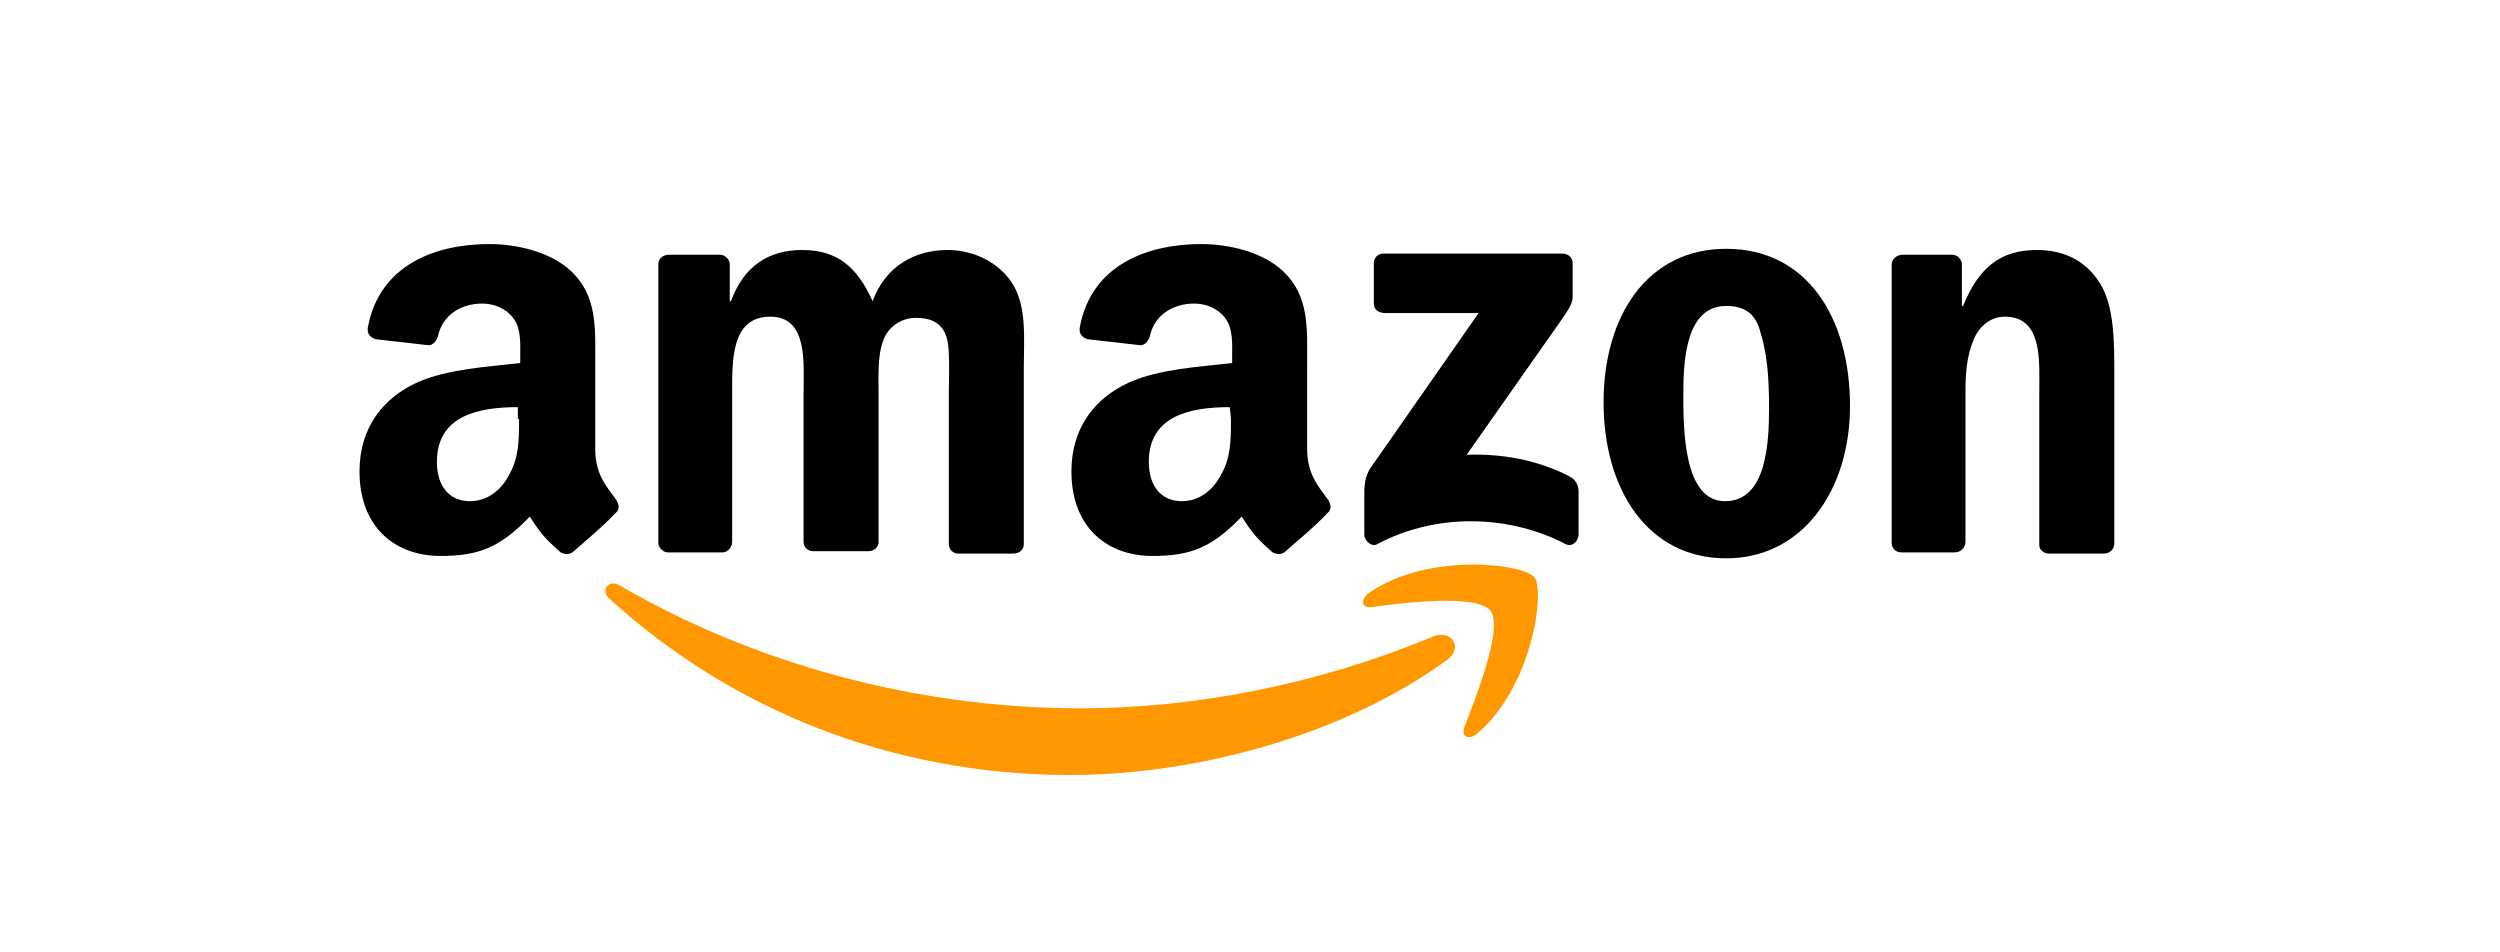
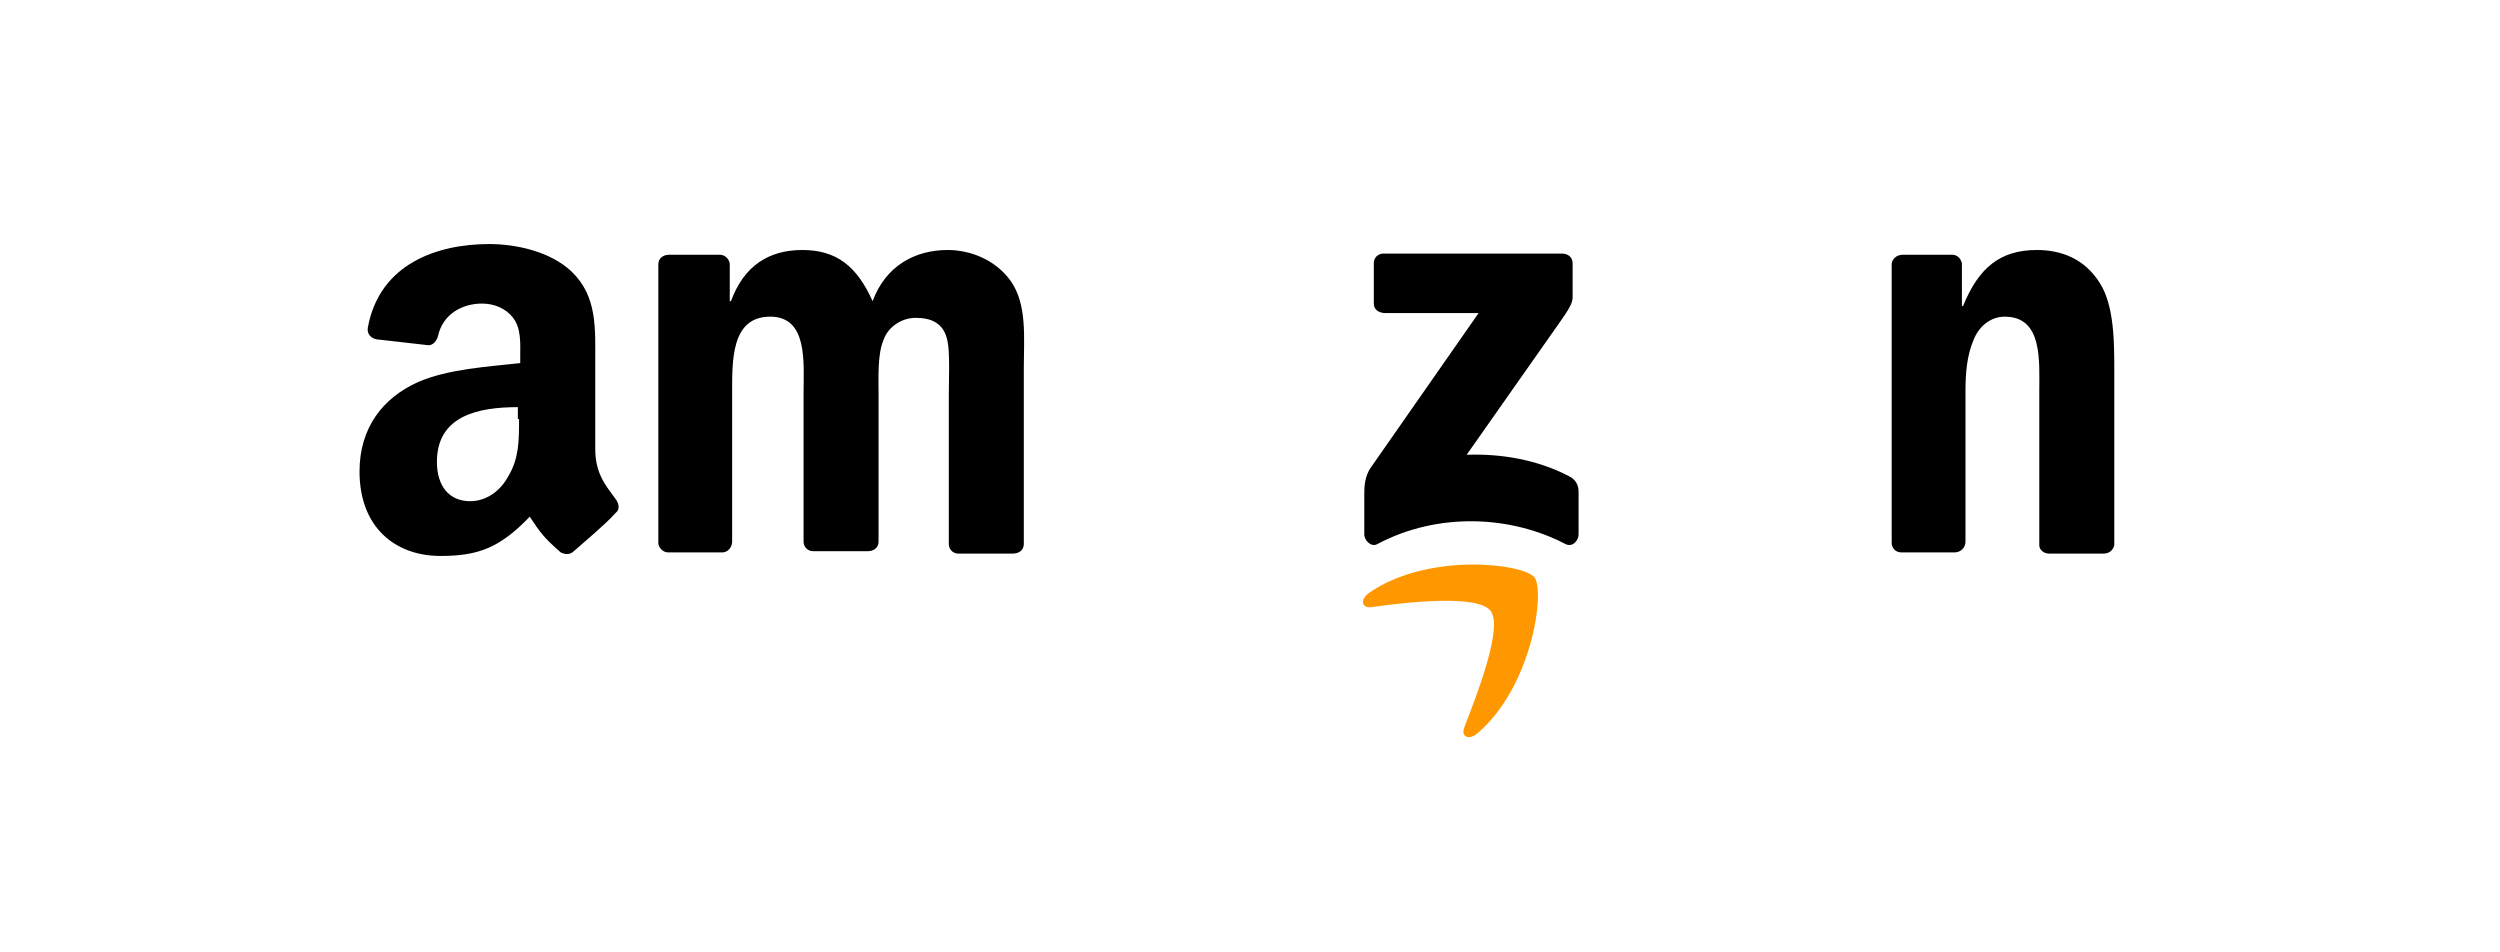
<svg xmlns="http://www.w3.org/2000/svg" version="1.1" x="0px" y="0px" viewBox="0 0 210 80" style="enable-background:new 0 0 210 80;" xml:space="preserve">
  <style type="text/css">
	.st0{fill:#FFFFFF;}
	.st1{fill:#E94335;}
	.st2{fill:#FABB05;}
	.st3{fill:#4284F3;}
	.st4{fill:#34A753;}
	.st5{fill:url(#);}
	.st6{fill-rule:evenodd;clip-rule:evenodd;fill:#D81918;}
	.st7{fill-rule:evenodd;clip-rule:evenodd;fill:#FFFFFF;}
	.st8{fill-rule:evenodd;clip-rule:evenodd;fill:#FBBA00;}
	.st9{fill-rule:evenodd;clip-rule:evenodd;fill:#E3051B;}
	.st10{fill-rule:evenodd;clip-rule:evenodd;fill:#1D1D1B;}
	.st11{fill:url(#SVGID_1_);}
	.st12{opacity:0.52;}
	.st13{fill:url(#SVGID_00000064328572391110490130000011089696680094129306_);}
	.st14{fill:url(#SVGID_00000078751466095326545740000009497793111497364106_);}
	.st15{fill:url(#SVGID_00000178908158440640713000000006514259496883026069_);}
	.st16{fill:url(#SVGID_00000031905522865734476850000008075186382689517468_);}
	.st17{fill:url(#SVGID_00000026121461074633566620000002002495425840524930_);}
	.st18{fill:url(#SVGID_00000001640408686635078460000016552014811939728565_);}
	.st19{fill:url(#SVGID_00000122695268090200013890000001023169182568695936_);}
	.st20{opacity:0.47;}
	.st21{fill:url(#SVGID_00000137109026941907838710000011724871502617546428_);}
	.st22{fill:url(#SVGID_00000035503656491712794000000001198114173784745914_);}
	.st23{fill:url(#SVGID_00000100355235103347268730000010460186703095747774_);}
	.st24{fill:url(#SVGID_00000127011413002051838880000012627864764662184604_);}
	.st25{fill:url(#SVGID_00000002351633006620680280000003915967872951450013_);}
	.st26{fill:url(#SVGID_00000181069949331459093550000015430035154766525069_);}
	.st27{fill:url(#SVGID_00000131353809309611168270000009503350785243571848_);}
	.st28{opacity:0.45;}
	.st29{fill:url(#SVGID_00000017498697919466204840000001971322821544334224_);}
	.st30{fill:url(#SVGID_00000070812180339178741130000002397552707853492387_);}
	.st31{fill:url(#SVGID_00000056399511529238170450000015548455364682568368_);}
	.st32{fill:url(#SVGID_00000090262470397684974130000000498195152265021316_);}
	.st33{fill:url(#SVGID_00000066482409086233736930000014182934029964476049_);}
	.st34{fill:url(#SVGID_00000028296709864791868360000009399429725968379304_);}
	.st35{fill:url(#SVGID_00000027566810671621974580000014734428917149506965_);}
	.st36{filter:url(#Adobe_OpacityMaskFilter);}
	.st37{mask:url(#SVGID_00000029754771320057133860000016131785815689641151_);}
	.st38{fill:url(#SVGID_00000036231367779734723880000010157209739822040481_);}
	.st39{fill:url(#SVGID_00000168827517094384625790000000605467589059175562_);}
	.st40{fill:url(#SVGID_00000005239164433600433080000017702062162101534082_);}
	.st41{fill:url(#SVGID_00000113347690720725001340000007460119152502717113_);}
	.st42{fill:url(#SVGID_00000050635522730843228670000012810223450213063041_);}
	.st43{fill:url(#SVGID_00000079450616141995077640000015604983821681552006_);}
	.st44{fill:url(#SVGID_00000041295966102011017850000016847527732360479880_);}
	.st45{opacity:0.74;}
	.st46{filter:url(#Adobe_OpacityMaskFilter_00000000920614565889288890000000059836446408614018_);}
	.st47{mask:url(#SVGID_00000145056751118735035300000008496406407736202674_);}
	.st48{fill:url(#SVGID_00000026881834783220547400000015465479233579793855_);}
	.st49{fill:url(#SVGID_00000001631544181486049520000003389728043783473836_);}
	.st50{fill:url(#SVGID_00000062883393776467714560000015754755240752691633_);}
	.st51{fill:url(#SVGID_00000176750574616458420530000000710749835982897845_);}
	.st52{fill:url(#SVGID_00000054945827020635225980000017734467692188581253_);}
	.st53{fill:url(#SVGID_00000016766391419307547880000010844039659344814215_);}
	.st54{fill:url(#SVGID_00000042009609579360473700000001309993098345755828_);}
	.st55{fill:#3CB9C8;}
	.st56{fill:#051417;}
	.st57{fill:#FCFCFC;}
	.st58{fill:#E43238;}
	.st59{fill:#0064D1;}
	.st60{fill:#F4AE02;}
	.st61{fill:#85B717;}
	.st62{fill:#0062D3;}
	.st63{fill:#86B801;}
	.st64{fill-rule:evenodd;clip-rule:evenodd;fill:#EA2727;}
	.st65{fill:#796F66;}
	.st66{fill-rule:evenodd;clip-rule:evenodd;fill:#FF9800;}
	.st67{fill-rule:evenodd;clip-rule:evenodd;}
	.st68{fill-rule:evenodd;clip-rule:evenodd;fill:#ED7203;}
	.st69{fill:#E20613;}
	.st70{fill:#981015;}
	.st71{fill:#EC1C24;}
	.st72{fill:#034EA1;}
	.st73{fill:#E50000;}
	.st74{fill:#FFB511;}
	.st75{fill:#009EE2;}
	.st76{fill:#FFBA00;}
	
		.st77{opacity:0.5;fill-rule:evenodd;clip-rule:evenodd;fill:url(#path1344_00000088854048717322149300000011395184008894798754_);enable-background:new    ;}
	
		.st78{fill-rule:evenodd;clip-rule:evenodd;fill:url(#path27150_00000081609012690115603890000002013588433301522314_);stroke:#8E5902;stroke-linejoin:round;}
	
		.st79{fill-rule:evenodd;clip-rule:evenodd;fill:url(#rect27148_00000158003243979215887960000013818608473362012804_);stroke:#8E5902;stroke-width:1;stroke-linecap:round;stroke-linejoin:round;}
	
		.st80{opacity:0.35;fill:none;stroke:url(#rect27152_00000047758937102703251280000014400974333276010900_);stroke-linecap:round;enable-background:new    ;}
	
		.st81{opacity:0.5;fill:none;stroke:url(#path5661_00000040539965624922834610000015947454738239790749_);enable-background:new    ;}
	
		.st82{fill-rule:evenodd;clip-rule:evenodd;fill:#AC7FA7;stroke:#5C3566;stroke-width:1;stroke-linecap:round;stroke-linejoin:round;}
	.st83{opacity:0.5;fill:none;stroke:#FFFFFF;stroke-width:1;stroke-linecap:round;enable-background:new    ;}
	.st84{fill-rule:evenodd;clip-rule:evenodd;fill:#89E134;stroke:#4E9906;stroke-linecap:round;stroke-linejoin:round;}
	.st85{fill-rule:evenodd;clip-rule:evenodd;fill:#FBE84F;stroke:#C39F00;stroke-linecap:round;stroke-linejoin:round;}
	.st86{opacity:0.5;fill:none;stroke:#FFFFFF;stroke-linecap:round;enable-background:new    ;}
	.st87{fill-rule:evenodd;clip-rule:evenodd;fill:#FBAE3E;stroke:#CD5C00;stroke-linecap:round;stroke-linejoin:round;}
	.st88{fill:#EE2929;stroke:#A30000;stroke-width:1;stroke-linecap:round;stroke-linejoin:round;}
	
		.st89{opacity:0.5;fill:none;stroke:url(#path2311_00000027575439146219965390000000598751240744866208_);stroke-width:1;stroke-linecap:round;stroke-linejoin:round;enable-background:new    ;}
	.st90{opacity:0.512;fill:url(#path2313_00000013151163698880778370000010247530555951075226_);enable-background:new    ;}
	.st91{opacity:0.512;fill:url(#path2323_00000005237939966026287750000014583607007041891727_);enable-background:new    ;}
	.st92{fill:#009540;}
	.st93{fill-rule:evenodd;clip-rule:evenodd;fill:#40AA5D;}
	.st94{fill-rule:evenodd;clip-rule:evenodd;fill:url(#rect8192_00000114046623542633318400000011092604225614674055_);}
	.st95{fill-rule:evenodd;clip-rule:evenodd;fill:url(#rect8199_00000085250871500396429340000017480042441443266218_);}
	.st96{fill-rule:evenodd;clip-rule:evenodd;fill:url(#rect8206_00000171717486634238934990000006163540019754929564_);}
	.st97{fill-rule:evenodd;clip-rule:evenodd;fill:url(#rect8213_00000043432503322496763330000007162234305465688481_);}
	.st98{fill-rule:evenodd;clip-rule:evenodd;fill:url(#rect8220_00000080192189885257607030000014804138770155670421_);}
	.st99{fill-rule:evenodd;clip-rule:evenodd;fill:url(#rect8227_00000069382760547407221330000018254750788419737217_);}
	.st100{fill-rule:evenodd;clip-rule:evenodd;fill:url(#rect8234_00000122689473023925487900000006380498957799225245_);}
	.st101{fill-rule:evenodd;clip-rule:evenodd;fill:url(#rect8241_00000021801527848070569690000012495883113580754333_);}
	.st102{fill-rule:evenodd;clip-rule:evenodd;fill:url(#rect8248_00000020399762268589753930000002182816800610384261_);}
	.st103{fill:#FFCB00;}
	.st104{fill:#FFCE00;}
	.st105{fill:#231F1F;}
	.st106{fill:#231E1F;}
	.st107{fill:#DD2939;}
	.st108{fill:#007BAC;}
	.st109{fill:#EC1D24;}
	.st110{fill:url(#path201_00000142891970550113141100000004867524761077584300_);}
	.st111{fill:url(#path225_00000110470503144799593850000004916492968550043303_);}
	.st112{fill:url(#path249_00000005225620826770923310000008548765046886717629_);}
	.st113{fill:url(#path273_00000182511267609790344500000002458523964022009497_);}
	.st114{fill:#FFD700;}
	.st115{fill:#333333;}
	.st116{fill-rule:evenodd;clip-rule:evenodd;fill:#E54414;}
	.st117{fill-rule:evenodd;clip-rule:evenodd;fill:#6F99CB;}
	.st118{fill-rule:evenodd;clip-rule:evenodd;fill:#0063AB;}
	.st119{fill-rule:evenodd;clip-rule:evenodd;fill:#FBC210;}
	.st120{clip-path:url(#SVGID_00000121981131622655035310000010119602403445470359_);}
	
		.st121{fill:url(#SVGID_00000181053288244072755340000009683171621960257199_);filter:url(#Adobe_OpacityMaskFilter_00000164478874475522247040000003060101151364172186_);}
	.st122{mask:url(#t_00000120522985861576245750000016831770730294781877_);}
	.st123{fill:url(#SVGID_00000011030398883287957600000016776486914133764002_);}
	
		.st124{fill:url(#SVGID_00000066483806321415364940000018104726356291092919_);filter:url(#Adobe_OpacityMaskFilter_00000059291311093850965050000012120943252192818078_);}
	.st125{mask:url(#v_00000177471283923234533210000015749259391727861426_);}
	.st126{fill:url(#SVGID_00000086676225578894929550000009717434878580096388_);}
	
		.st127{fill:url(#SVGID_00000064329349364128608480000003204760352619816593_);filter:url(#Adobe_OpacityMaskFilter_00000113339858755906694100000006055957274954804872_);}
	.st128{mask:url(#x_00000013193917352219831140000009993415815303307695_);}
	.st129{fill:url(#SVGID_00000036948718987680274920000011921369946548798897_);}
	
		.st130{fill:url(#SVGID_00000112599127290269497050000005939933877506078593_);filter:url(#Adobe_OpacityMaskFilter_00000063628197535519842610000005380635166538206866_);}
	.st131{mask:url(#z_00000105418870652544319140000014477977276568173206_);}
	.st132{fill:url(#SVGID_00000048465784982420046660000014835183133773089452_);}
	
		.st133{fill:url(#SVGID_00000155848376628375834860000015963923791972723646_);filter:url(#Adobe_OpacityMaskFilter_00000086660236179091163680000014656574810442302879_);}
	.st134{mask:url(#ab_00000086669764635939432060000010827241811619865992_);}
	.st135{fill:url(#SVGID_00000179613008339813634110000000326461353664109225_);}
	
		.st136{fill:url(#SVGID_00000071553140577018254080000017159596787903384230_);filter:url(#Adobe_OpacityMaskFilter_00000040562496573929896390000013141036817802110361_);}
	.st137{mask:url(#ad_00000022539684549620549590000013815287410952697531_);}
	.st138{fill:url(#SVGID_00000004508907850240120010000013935355268149183143_);}
	
		.st139{fill:url(#SVGID_00000029036708342306066520000004012528252455891333_);filter:url(#Adobe_OpacityMaskFilter_00000144335219633261900120000015112094159530364078_);}
	.st140{mask:url(#af_00000057137356459785283050000006494602991240061113_);}
	.st141{fill:url(#SVGID_00000057116199292012447280000000730379718860303528_);}
	
		.st142{fill:url(#SVGID_00000000212744255264551330000018065520208300575922_);filter:url(#Adobe_OpacityMaskFilter_00000049913237093472546420000014159133560127702694_);}
	.st143{mask:url(#ah_00000176735556807597240500000003561332561861074098_);}
	.st144{fill:url(#SVGID_00000003088709971160259740000006139779515354131330_);}
	
		.st145{fill:url(#SVGID_00000023987380936715077150000015824556208971101595_);filter:url(#Adobe_OpacityMaskFilter_00000003081381741589047130000015030227411683394485_);}
	.st146{mask:url(#aj_00000152977701711701652550000006951133249986498741_);}
	.st147{fill:url(#SVGID_00000160167535159947479930000017730395964503337146_);}
	
		.st148{fill:url(#SVGID_00000018951581682034896070000002023681643927191185_);filter:url(#Adobe_OpacityMaskFilter_00000036969969175246795360000015290921387660818567_);}
	.st149{mask:url(#al_00000062153127927742485300000006656273592748868500_);}
	.st150{fill:url(#SVGID_00000117663323444165967850000005512898402684769192_);}
	
		.st151{fill:url(#SVGID_00000044139600316435427100000015018896701421542534_);filter:url(#Adobe_OpacityMaskFilter_00000142178376061024177000000004762064513251307941_);}
	.st152{mask:url(#an_00000031204477300098151730000011279695611857857212_);}
	.st153{fill:url(#SVGID_00000140732341897781981730000001034368474803461002_);}
	
		.st154{fill:url(#SVGID_00000093896643660216179520000003612254845451017389_);filter:url(#Adobe_OpacityMaskFilter_00000026145690096646142400000018235757318652386216_);}
	.st155{mask:url(#ap_00000098194966444649220730000006585605053756100541_);}
	.st156{fill:url(#SVGID_00000167392305202384344520000003384363136040136837_);}
	
		.st157{fill:url(#SVGID_00000070839828512414437260000017317702842295576749_);filter:url(#Adobe_OpacityMaskFilter_00000080170563308614430940000014084453034683487379_);}
	.st158{mask:url(#ar_00000149377868035463976460000005576996813022121875_);}
	.st159{fill:url(#SVGID_00000137093297493155765920000014531720128518621577_);}
	
		.st160{fill:url(#SVGID_00000150797996052092535450000002971557365815685504_);filter:url(#Adobe_OpacityMaskFilter_00000098185174336817359660000015393539280957411499_);}
	.st161{mask:url(#at_00000005224300522480163620000008677687516004104116_);}
	.st162{fill:url(#SVGID_00000016771746387751850670000015547435605656279197_);}
	
		.st163{fill:url(#SVGID_00000121258805273385233780000014009473618137033137_);filter:url(#Adobe_OpacityMaskFilter_00000166639849180497515310000006586991023359226026_);}
	.st164{mask:url(#av_00000158745512678109424090000005030040814466175663_);}
	.st165{fill:url(#SVGID_00000036946749059781554420000016815442281714288031_);}
	
		.st166{fill:url(#SVGID_00000139990043272066498650000018243628174743275962_);filter:url(#Adobe_OpacityMaskFilter_00000152225836925981124920000013756494181870290318_);}
	.st167{mask:url(#ax_00000065058993222442761880000012415413549702541247_);}
	.st168{fill:url(#SVGID_00000031207816059761322580000014106389601342161327_);}
	
		.st169{fill:url(#SVGID_00000170965296237380318530000005176901059796827521_);filter:url(#Adobe_OpacityMaskFilter_00000115489060343052286830000013570499472722067381_);}
	.st170{mask:url(#az_00000053541378246234362770000018344365394668345278_);}
	.st171{fill:url(#SVGID_00000079477848309289007100000012429929586011042480_);}
	.st172{fill:url(#SVGID_00000032648304618743696820000008005754745931999917_);}
	.st173{fill:url(#SVGID_00000123433949497015000340000004904053613620049301_);}
	.st174{fill:url(#SVGID_00000124125843843942813900000012258576780212663452_);}
	.st175{fill:url(#SVGID_00000054230966320529229640000017168514240541351334_);}
	
		.st176{fill:url(#SVGID_00000116225245306455424650000002191228836028976530_);filter:url(#Adobe_OpacityMaskFilter_00000001644098524306922030000001522188669611766706_);}
	.st177{mask:url(#bf_00000170997223690222401490000010768823875415602877_);}
	.st178{fill:url(#SVGID_00000161633464229421277790000009284204514978091455_);}
	.st179{fill:url(#SVGID_00000159463057893407873810000003607034341622827910_);}
	.st180{clip-path:url(#SVGID_00000061463182801015112680000003917999946509909930_);}
	.st181{clip-path:url(#SVGID_00000106129983776080039390000001359649006707041694_);fill:#E30613;}
	.st182{clip-path:url(#SVGID_00000106129983776080039390000001359649006707041694_);fill:#050100;}
	.st183{fill:#1D71B6;}
	.st184{fill:#1E71B6;}
	.st185{fill:#1E71B7;}
	.st186{fill:#BFC0C1;}
	.st187{fill:#CDCECF;}
	.st188{fill:#B3B4B5;}
	.st189{fill:#C9CACB;}
	.st190{fill:#27282A;}
	.st191{fill:#006CCE;}
	.st192{fill:#262627;}
	.st193{fill:#D9DADB;}
	.st194{fill:#585858;}
	.st195{fill:#0465C1;}
	.st196{fill:#2274B8;}
	.st197{fill:#04315C;}
	.st198{fill:#1F72B7;}
	.st199{fill:#B1B2B3;}
	.st200{fill:#B9BABB;}
	.st201{fill:#747475;}
	.st202{fill:#070707;}
	.st203{fill:#072C53;}
	.st204{fill:#616161;}
	.st205{fill:#F3F4F4;}
	.st206{fill:#8E9391;}
	.st207{fill:#9B9F9E;}
	.st208{fill:#898D8C;}
	.st209{fill:#676868;}
	.st210{fill:#063059;}
	.st211{fill:#929794;}
	.st212{fill:#8B908E;}
	.st213{fill:#B6B7B7;}
	.st214{fill:#B0B3B2;}
	.st215{fill:#BCBEBE;}
	.st216{fill:#4C4D4A;}
	.st217{fill:#9A9F9D;}
	.st218{fill:#898D8B;}
	.st219{fill:#7F8080;}
	.st220{fill:#001C43;}
	.st221{fill:#FDFDFD;}
	.st222{fill:#F9FBFC;}
	.st223{fill:#C4C5C6;}
	.st224{fill:#BBBCBD;}
	.st225{fill:#B8B9BA;}
	.st226{fill:#D1D2D3;}
	.st227{fill:#D6D7D8;}
	.st228{fill:#636364;}
	.st229{fill:#E1E2E3;}
	.st230{fill:#D5D6D7;}
	.st231{fill:#00376B;}
	.st232{fill:#A4A4A5;}
	.st233{fill:#8D8D8E;}
	.st234{fill:#004482;}
	.st235{fill:#285087;}
	.st236{fill:#0082FD;}
	.st237{fill:#161413;}
	.st238{fill:#D7D7D8;}
	.st239{fill:#080909;}
	.st240{fill:#909492;}
	.st241{fill:#9FA2A1;}
	.st242{fill:#8B8B8C;}
	.st243{fill:#020D1A;}
	.st244{fill:#767676;}
	.st245{fill:#323233;}
	.st246{fill:#6C6C6C;}
	.st247{fill:#808583;}
	.st248{fill:#F4F4F5;}
	.st249{fill:#EBECED;}
	.st250{fill:#EDEDEE;}
	.st251{fill:#BEBFBF;}
	.st252{fill:#034889;}
	.st253{fill:#022C56;}
	.st254{fill:#020E1B;}
	.st255{fill:#031B34;}
	.st256{fill:#000307;}
	.st257{fill:#EFEFF0;}
	.st258{fill:#EBECEC;}
	.st259{fill:#A5A6A7;}
	.st260{fill:#909192;}
	.st261{fill:#DBDCDD;}
	.st262{fill:#C1C2C3;}
	.st263{fill:#7E7E7F;}
	.st264{fill:#E3E4E5;}
	.st265{fill:#E7E8E9;}
	.st266{fill:#ECEDED;}
	.st267{fill:#C1C1C2;}
	.st268{fill:#003F7A;}
	.st269{fill:#004584;}
	.st270{fill:#004D93;}
	.st271{fill:#01519B;}
	.st272{fill:#007BEE;}
	.st273{fill:#0062BD;}
	.st274{fill:#006FD4;}
	.st275{fill:#DFDEDE;}
	.st276{fill:#41618E;}
	.st277{fill:#EEEFF0;}
	.st278{fill:#F0F0F0;}
	.st279{fill:#8C908F;}
	.st280{fill:#DDDDDC;}
	.st281{fill:#349CFC;}
	.st282{fill:#8F9391;}
	.st283{fill:#9C9487;}
	.st284{fill:#E3E4E4;}
	.st285{fill:#0168C8;}
	.st286{fill:#0075E0;}
	.st287{fill:#898A86;}
	.st288{fill:#BDA994;}
	.st289{fill:#959496;}
	.st290{fill:#5F5E5C;}
	.st291{fill:#787979;}
	.st292{fill:#8E9290;}
	.st293{fill:#E4E2DF;}
	.st294{fill:#A2A1A2;}
	.st295{fill:#4C4C4D;}
	.st296{fill:#385F8E;}
	.st297{fill:#BCBDBE;}
	.st298{fill:#929494;}
	.st299{fill:#ECEDEE;}
	.st300{fill:#1D1D1D;}
	.st301{fill:#AEAFB1;}
	.st302{fill:#626264;}
	.st303{fill:#C3C4C5;}
	.st304{fill:#FAFBFB;}
	.st305{fill:#001224;}
	.st306{fill:#0F2A48;}
	.st307{fill:#10283F;}
	.st308{fill:#818080;}
	.st309{fill:#898989;}
	.st310{fill:#878C8A;}
	.st311{fill:#B8B8B8;}
	.st312{fill:#919191;}
	.st313{fill:#0567C8;}
	.st314{fill:#A1A2A4;}
	.st315{fill:#E0E1E2;}
	.st316{fill:#DEDFE0;}
	.st317{fill:#E4E4E5;}
	.st318{fill:#F0F0F2;}
	.st319{fill:#9D9D9E;}
	.st320{fill:#F1EFED;}
	.st321{fill:#818684;}
	.st322{fill:#005AAD;}
	.st323{fill:#505153;}
	.st324{fill:#919594;}
	.st325{fill:#ECECEC;}
	.st326{fill:#F9F9F9;}
	.st327{fill:#E7E7E6;}
	.st328{fill:#E1E1E1;}
	.st329{fill:#D6D6D6;}
	.st330{fill:#DCDCDC;}
	.st331{fill:#082A56;}
	.st332{fill:#747577;}
	.st333{fill:#EFF0F1;}
	.st334{fill:#B3B7B5;}
	.st335{fill:#4BA7FC;}
	.st336{fill:#F8F8F8;}
	.st337{fill:#F6F6F6;}
	.st338{fill:#2C80CC;}
	.st339{fill:#7E8080;}
	.st340{fill:#6F7171;}
	.st341{fill:#707271;}
	.st342{fill:#322F2D;}
	.st343{fill:#3D4145;}
	.st344{fill:#F9FAFA;}
	.st345{fill:#F1F2F3;}
	.st346{fill:#282829;}
	.st347{fill:#999999;}
	.st348{fill:#FBFBFB;}
	.st349{fill:#CACAC9;}
	.st350{fill:#E9EAEC;}
	.st351{fill:#DADBDC;}
	.st352{fill:#C2C3C4;}
	.st353{fill:#C1C2C2;}
	.st354{fill:#868788;}
	.st355{fill:#939394;}
	.st356{fill:#F7F8F9;}
	.st357{fill:#E1E2E2;}
	.st358{fill:#E6E6E6;}
	.st359{fill:#AFAFAF;}
	.st360{fill:#A7A7A7;}
	.st361{fill:#A0A0A0;}
	.st362{fill:#9B9C9E;}
	.st363{fill:#E9E9E9;}
	.st364{fill:#E5E6E8;}
	.st365{fill:#EBEBEC;}
	.st366{fill:#4C4D4F;}
	.st367{fill:#F1F1F1;}
	.st368{fill:#3B7CCA;}
	.st369{fill:#0E60C8;}
	.st370{fill:#D2D2D2;}
	.st371{fill:#868789;}
	.st372{fill:#6A6A6C;}
	.st373{fill:#4F4F51;}
	.st374{fill:#88898B;}
	.st375{fill:#96CCFD;}
	.st376{fill:#A7D8FD;}
	.st377{fill:#E3E3E5;}
	.st378{fill:#D3D4D5;}
	.st379{fill:#A3D7FD;}
	.st380{fill:#E4E4E4;}
	.st381{fill:#98999B;}
	.st382{fill:#818284;}
	.st383{fill:#BEBEBF;}
	.st384{fill:#C9C9CA;}
	.st385{fill:#C5C5C5;}
	.st386{fill:#FBBA00;}
	.st387{fill:#FBE910;}
	.st388{clip-path:url(#SVGID_00000038376010607029243860000013248985612095326128_);}
	.st389{clip-path:url(#SVGID_00000062165269141853566030000002777758822072545669_);}
	.st390{fill:#E5007E;}
	.st391{clip-path:url(#SVGID_00000112593954868277737710000001078037671008683938_);}
	.st392{clip-path:url(#SVGID_00000142145984023531403130000012692721648810205851_);fill:#650000;}
	.st393{clip-path:url(#SVGID_00000142145984023531403130000012692721648810205851_);fill:#FFFFFF;}
	.st394{clip-path:url(#SVGID_00000142145984023531403130000012692721648810205851_);}
	
		.st395{clip-path:url(#SVGID_00000065779594892977929800000001478992988955179665_);fill-rule:evenodd;clip-rule:evenodd;fill:#E20613;}
	.st396{clip-path:url(#SVGID_00000023962778479881629560000006048267275399996815_);fill:#FFFFFF;}
	.st397{clip-path:url(#SVGID_00000079451495023142000410000007765203517574244531_);fill-rule:evenodd;clip-rule:evenodd;}
	
		.st398{clip-path:url(#SVGID_00000044861154783679621850000004853118727692008346_);fill-rule:evenodd;clip-rule:evenodd;fill:#FFFFFF;}
	.st399{clip-path:url(#SVGID_00000160876123500788619980000005876337189901092280_);fill:#FFFFFF;}
	.st400{fill:#848484;}
	.st401{fill:#1FA02E;}
	.st402{fill:#8A8A8A;}
	.st403{fill:#314A96;}
	.st404{fill:#969696;}
	.st405{fill:#E6561F;}
	.st406{fill:#FF6400;}
	.st407{display:none;}
	.st408{display:inline;fill:#FFFFFF;}
	.st409{display:inline;}
	.st410{clip-path:url(#SVGID_00000025406374767402991350000001997648106044646295_);}
	.st411{clip-path:url(#SVGID_00000030467312835168694720000003293040487455238542_);fill:#00A990;}
	.st412{clip-path:url(#SVGID_00000030467312835168694720000003293040487455238542_);fill:#76777A;}
	.st413{fill:#0A0C0B;}
	.st414{fill:#030504;}
	.st415{fill:#B3B5B4;}
	.st416{fill:#B2B2B2;}
	.st417{fill:#C2C3C3;}
	.st418{fill:#BDBEBE;}
	.st419{fill:#202221;}
	.st420{fill:#010101;}
	.st421{fill:#81B58E;}
	.st422{fill:#82B48E;}
	.st423{fill:#81B68E;}
	.st424{fill:#80B68E;}
	.st425{fill:#080C0A;}
	.st426{fill:#81B58C;}
	.st427{fill:#090B0A;}
	.st428{fill:#86AC8F;}
	.st429{fill:#80B78E;}
	.st430{fill:#0C0E0B;}
	.st431{fill:#84B48F;}
	.st432{fill:#80B68F;}
	.st433{fill:#030205;}
	.st434{fill:#1A1A1A;}
	.st435{fill:#161616;}
	.st436{fill:#1C1C1C;}
	.st437{fill:#BCDBC8;}
	.st438{fill:#171717;}
	.st439{fill:#80B78C;}
	.st440{fill:#0F0F0F;}
	.st441{fill:#090909;}
	.st442{fill:#151515;}
	.st443{fill:#7D7E7E;}
	.st444{fill:#CCC4DA;}
	.st445{fill:#777776;}
	.st446{fill:#08060B;}
	.st447{fill:#C1B7D2;}
	.st448{fill:#908F90;}
	.st449{fill:#D2C7DC;}
	.st450{fill:#040605;}
	.st451{fill:#D2C8DB;}
	.st452{fill:#080C0B;}
	.st453{fill:#BCD2C6;}
	.st454{fill:#85B38E;}
	.st455{fill:#0C100E;}
	.st456{fill:#89B091;}
	.st457{fill:#0A0A0A;}
	.st458{fill:#89B093;}
	.st459{fill:#82AA90;}
	.st460{fill:#9B9B9B;}
	.st461{fill:#121213;}
	.st462{fill:#7D7D7D;}
	.st463{fill:#C2B9D3;}
	.st464{fill:#DCD7E3;}
	.st465{fill:#BACDC3;}
	.st466{fill:#908F91;}
	.st467{fill:#444444;}
	.st468{fill:#E5E4E7;}
	.st469{fill:#464646;}
	.st470{fill:#DEDAE2;}
	.st471{fill:#BCBBBB;}
	.st472{fill:#C4BFC0;}
	.st473{fill:#DCDBDD;}
	.st474{fill:#C0BAD3;}
	.st475{fill:#87B297;}
	.st476{fill:#626262;}
	.st477{fill:#D4D3D4;}
	.st478{fill:#88B392;}
	.st479{fill:#D2D2D3;}
	.st480{fill:#868B84;}
	.st481{fill:#F1F0F2;}
	.st482{fill:#232323;}
	.st483{fill:#BCB5CC;}
	.st484{fill:#010201;}
	.st485{fill:#89B293;}
	.st486{fill:#8F9090;}
	.st487{fill:#89B193;}
	.st488{fill:#88B092;}
	.st489{fill:#272727;}
	.st490{fill:#88B193;}
	.st491{fill:#8CB193;}
	.st492{fill:#7FA488;}
	.st493{fill:#222223;}
	.st494{fill:#C4B9CC;}
	.st495{fill:#D1C7DB;}
	.st496{fill:#A6A7A7;}
	.st497{fill:#7C7D7E;}
	.st498{fill:#C6BCD3;}
	.st499{fill:#B3B1B4;}
	.st500{fill:#5D5D5D;}
	.st501{fill:#999A96;}
	.st502{fill:#939190;}
	.st503{fill:#9B9F9B;}
	.st504{fill:#080A09;}
	.st505{fill:#B5B6B6;}
	.st506{fill:#8BB296;}
	.st507{fill:#C2B7CC;}
	.st508{fill:#828280;}
	.st509{fill:#88B298;}
	.st510{fill:#8AAF92;}
	.st511{fill:#88B295;}
	.st512{fill:#606060;}
	.st513{fill:#8AB095;}
	.st514{fill:#79B288;}
	.st515{fill:#8CB094;}
	.st516{fill:#BDCFC5;}
	.st517{fill:#8CB195;}
	.st518{fill:#1A1D1C;}
	.st519{fill:#6A6A6A;}
	.st520{fill:#7CAD87;}
	.st521{fill:#0B0B0B;}
	.st522{fill:#A7A8A7;}
	.st523{fill:#8CB095;}
	.st524{fill:#101010;}
	.st525{fill:#242424;}
	.st526{fill:#8AB291;}
	.st527{fill:#6F6F6F;}
	.st528{fill:#6E6E6E;}
	.st529{fill:#555555;}
	.st530{fill:#8AB394;}
	.st531{fill:#8CB295;}
	.st532{fill:#656565;}
	.st533{fill:#9C9B97;}
	.st534{fill:#909190;}
	.st535{fill:#0D0D0D;}
	.st536{fill:#313131;}
	.st537{fill:#80A78A;}
	.st538{fill:#8DB198;}
	.st539{fill:#454545;}
	.st540{fill:#D5CFDD;}
	.st541{fill:#090A0A;}
	.st542{fill:#535353;}
	.st543{fill:#191919;}
	.st544{fill:#8CB296;}
	.st545{fill:#ACBCB4;}
	.st546{fill:#202020;}
	.st547{fill:#80A688;}
	.st548{fill:#C5BCD1;}
	.st549{fill:#696969;}
	.st550{fill:#D2CFDB;}
	.st551{fill:#141414;}
	.st552{fill:#8BB194;}
	.st553{fill:#717171;}
	.st554{fill:#93B49C;}
	.st555{fill:#8DB19A;}
	.st556{fill:#747474;}
	.st557{fill:#636363;}
	.st558{fill:#28282A;}
	.st559{fill:#BEB6D4;}
	.st560{fill:#8C8B88;}
	.st561{fill:#80A589;}
	.st562{fill:#676767;}
	.st563{fill:#96B5A0;}
	.st564{fill:#D5D0DC;}
	.st565{fill:#7B7C7B;}
	.st566{fill:#2C252D;}
	.st567{fill:#D0DDD9;}
	.st568{fill:#646464;}
	.st569{fill:#595959;}
	.st570{fill:#343434;}
	.st571{fill:#5A5A5A;}
	.st572{fill:#575757;}
	.st573{fill:#3E3E3E;}
	.st574{fill:#979898;}
	.st575{fill:#27282C;}
	.st576{fill:#6B6B6B;}
	.st577{fill:#131313;}
	.st578{fill:#3F3F3F;}
	.st579{fill:#151318;}
	.st580{fill:#1F1F1F;}
	.st581{fill:#303030;}
	.st582{fill:#3A3A3A;}
	.st583{fill:#3D3D3D;}
	.st584{fill:#918F9D;}
	.st585{fill:#666666;}
	.st586{fill:#3B3B3B;}
	.st587{fill:#1B1B1B;}
	.st588{fill:#2B2B2B;}
	.st589{fill:#09070F;}
	.st590{fill:#737474;}
	.st591{fill:#7C7B7D;}
	.st592{fill:#090610;}
	.st593{fill:#0D0713;}
	.st594{fill:#08050F;}
	.st595{fill:#0D0814;}
	.st596{fill:#8B9390;}
	.st597{fill:#090712;}
	.st598{fill:#242327;}
	.st599{fill:#111018;}
	.st600{fill:#100A17;}
	.st601{fill:#B1AABC;}
	.st602{fill:#B8B0C6;}
	.st603{fill:#B5ABC5;}
	.st604{fill:#8AB395;}
	.st605{fill:#78BB8D;}
	.st606{fill:#88B093;}
	.st607{fill:#87B196;}
	.st608{fill:#8AB293;}
	.st609{fill:#F2F7F1;}
	.st610{fill:#F6FAF7;}
	.st611{fill:#FBFCFC;}
	.st612{fill:#F8FBFA;}
	.st613{fill:#B2DDBD;}
	.st614{fill:#DAECE1;}
	.st615{fill:#C5DCCC;}
	.st616{fill:#B8D6C4;}
	.st617{fill:#BADFC4;}
	.st618{fill:#CEE6D4;}
	.st619{fill:#BBDCC6;}
	.st620{fill:#B5D5BD;}
	.st621{fill:#B6D1BF;}
	.st622{fill:#363F3C;}
	.st623{fill:#221F20;}
	.st624{fill:#8F8E8E;}
	.st625{fill:#9A9A9A;}
	.st626{fill:#B9DFC6;}
	.st627{fill:#C3E3CC;}
	.st628{fill:#BDE1C8;}
	.st629{fill:#9AABA1;}
	.st630{fill:#2A312F;}
	.st631{fill:#C3E3CB;}
	.st632{fill:#A3B4AB;}
	.st633{fill:#212323;}
	.st634{fill:#1E2321;}
	.st635{fill:#BADFC5;}
	.st636{fill:#AEC9B7;}
	.st637{fill:#B9DDC7;}
	.st638{fill:#393D3C;}
	.st639{fill:#AABEB5;}
	.st640{fill:#262E29;}
	.st641{fill:#2B3033;}
	.st642{fill:#AAB9B1;}
	.st643{fill:#94A59A;}
	.st644{fill:#152018;}
	.st645{fill:#293230;}
	.st646{fill:#171F1A;}
	.st647{fill:#BCD8C6;}
	.st648{fill:#EFF6EF;}
	.st649{fill:#E2F0E5;}
	.st650{fill:#E3F8EA;}
	.st651{fill:#B5DFC1;}
	.st652{fill:#B6DEC1;}
	.st653{fill:#BFE2C8;}
	.st654{fill:#B3DDC0;}
	.st655{fill:#AFDDBA;}
	.st656{fill:#B3DEC0;}
	.st657{fill:#CBE4D4;}
	.st658{fill:#B5D7BE;}
	.st659{fill:#B4D4C0;}
	.st660{fill:#B8E0C2;}
	.st661{fill:#E4F1E8;}
	.st662{fill:#E9F4EC;}
	.st663{fill:#D6ECDB;}
	.st664{fill:#C5E5CC;}
	.st665{fill:#232224;}
	.st666{fill:#2B2E2C;}
	.st667{fill:#A1A1A1;}
	.st668{fill:#2A2D2C;}
	.st669{fill:#C0E2CA;}
	.st670{fill:#AFCDBB;}
	.st671{fill:#C1E3CA;}
	.st672{fill:#96AA9F;}
	.st673{fill:#C9DCD0;}
	.st674{fill:#99AE9E;}
	.st675{fill:#9CB1A7;}
	.st676{fill:#82908B;}
	.st677{fill:#CBE7D3;}
	.st678{fill:#C5E4CE;}
	.st679{fill:#CEE8D3;}
	.st680{fill:#C5E5CD;}
	.st681{fill:#929C96;}
	.st682{fill:#C1E3CB;}
	.st683{fill:#C4E4CE;}
	.st684{fill:#C4E5CA;}
	.st685{fill:#C3E2C9;}
	.st686{fill:#C2E2CA;}
	.st687{fill:#AFCCB9;}
	.st688{fill:#2D3531;}
	.st689{fill:#DDEDE1;}
	.st690{fill:#C7E6D1;}
	.st691{fill:#BDE1C6;}
	.st692{fill:#BCE0C4;}
	.st693{fill:#C9E6D2;}
	.st694{fill:#C0E1C9;}
	.st695{fill:#E0EFE5;}
	.st696{fill:#D8EFDE;}
	.st697{fill:#D0E9D6;}
	.st698{fill:#CAE7D2;}
	.st699{fill:#DDEDE3;}
	.st700{fill:#CCE8D4;}
	.st701{fill:#CCE3CE;}
	.st702{fill:#D3EBD9;}
	.st703{fill:#CDE8D5;}
	.st704{fill:#D6EDDD;}
	.st705{fill:#D8ECDE;}
	.st706{fill:#D6EADB;}
	.st707{fill:#C6E5CE;}
	.st708{fill:#CAE7D1;}
	.st709{fill:#CFE8D6;}
	.st710{fill:#D5EBDB;}
	.st711{fill:#C6E5CD;}
	.st712{fill:#D8EEE1;}
	.st713{fill:#D8EEDD;}
	.st714{fill:#D5ECDA;}
	.st715{fill:#D7ECDC;}
	.st716{fill:#D9EEDF;}
	.st717{fill:#DEEFE4;}
	.st718{fill:#DDEEE3;}
	.st719{fill:#E2F1E6;}
	.st720{fill:#E0F1E6;}
	.st721{fill:#D2EAD6;}
	.st722{fill:#CBE7D1;}
	.st723{fill:#D9EDDD;}
	.st724{fill:#D4EBD8;}
	.st725{fill:#DDEDDF;}
	.st726{fill:#DFF0E5;}
	.st727{fill:#DFF0E2;}
	.st728{fill:#E0F0E5;}
	.st729{fill:#E0F1E5;}
	.st730{fill:#E5F1E8;}
	.st731{fill:#DEEFE2;}
	.st732{fill:#E8F4EB;}
	.st733{fill:#E2F0E6;}
	.st734{fill:#E1EFE6;}
	.st735{fill:#E5F2E9;}
	.st736{fill:#EBF5ED;}
	.st737{fill:#EDF7EF;}
	.st738{fill:#EBF6EE;}
	.st739{fill:#F6FAF8;}
	.st740{fill:#F4F9F3;}
	.st741{fill:#F5FAF4;}
	.st742{fill:url(#SVGID_00000066481494265074898740000000100088937084823201_);}
	.st743{clip-path:url(#SVGID_00000150086023889476950570000015874859590576916924_);}
	.st744{clip-path:url(#SVGID_00000149370452648852269670000004819039154346294452_);}
	.st745{clip-path:url(#SVGID_00000073681092465650692030000004462141133600758919_);}
	.st746{clip-path:url(#SVGID_00000034090797704307099180000017502632886539449253_);}
	.st747{clip-path:url(#SVGID_00000150086023889476950570000015874859590576916924_);fill:#FF0000;}
	.st748{clip-path:url(#SVGID_00000097464617175947595770000001292368051826624674_);fill:#FF0000;}
	.st749{clip-path:url(#SVGID_00000157297001510534995710000006969002012274900913_);}
	.st750{clip-path:url(#SVGID_00000114792635462273717530000007469551617335230385_);fill:#E20613;}
	.st751{clip-path:url(#SVGID_00000114792635462273717530000007469551617335230385_);fill:#1D1D1B;}
	.st752{filter:url(#Adobe_OpacityMaskFilter_00000101099641881648808970000002431580678006290318_);}
	.st753{mask:url(#mask-2_00000059268112900588513140000010957582132873013378_);fill-rule:evenodd;clip-rule:evenodd;fill:#E5001E;}
	.st754{fill-rule:evenodd;clip-rule:evenodd;fill:#E5001E;}
	.st755{clip-path:url(#SVGID_00000078045862455215313010000013733378599977781930_);fill:#22A948;}
	.st756{clip-path:url(#SVGID_00000078045862455215313010000013733378599977781930_);fill:#23A948;}
	.st757{clip-path:url(#SVGID_00000078045862455215313010000013733378599977781930_);fill:#24AA47;}
	.st758{clip-path:url(#SVGID_00000078045862455215313010000013733378599977781930_);fill:#25AA47;}
	.st759{clip-path:url(#SVGID_00000078045862455215313010000013733378599977781930_);fill:#26AB46;}
	.st760{clip-path:url(#SVGID_00000078045862455215313010000013733378599977781930_);fill:#27AB46;}
	.st761{clip-path:url(#SVGID_00000078045862455215313010000013733378599977781930_);fill:#28AC46;}
	.st762{clip-path:url(#SVGID_00000078045862455215313010000013733378599977781930_);fill:#29AC45;}
	.st763{clip-path:url(#SVGID_00000078045862455215313010000013733378599977781930_);fill:#2AAD45;}
	.st764{clip-path:url(#SVGID_00000078045862455215313010000013733378599977781930_);fill:#2BAD44;}
	.st765{clip-path:url(#SVGID_00000078045862455215313010000013733378599977781930_);fill:#2CAE44;}
	.st766{clip-path:url(#SVGID_00000078045862455215313010000013733378599977781930_);fill:#2DAE44;}
	.st767{clip-path:url(#SVGID_00000078045862455215313010000013733378599977781930_);fill:#2EAE43;}
	.st768{clip-path:url(#SVGID_00000078045862455215313010000013733378599977781930_);fill:#2FAF43;}
	.st769{clip-path:url(#SVGID_00000078045862455215313010000013733378599977781930_);fill:#30AF42;}
	.st770{clip-path:url(#SVGID_00000078045862455215313010000013733378599977781930_);fill:#31B042;}
	.st771{clip-path:url(#SVGID_00000078045862455215313010000013733378599977781930_);fill:#32B042;}
	.st772{clip-path:url(#SVGID_00000078045862455215313010000013733378599977781930_);fill:#33B141;}
	.st773{clip-path:url(#SVGID_00000078045862455215313010000013733378599977781930_);fill:#34B141;}
	.st774{clip-path:url(#SVGID_00000078045862455215313010000013733378599977781930_);fill:#35B240;}
	.st775{clip-path:url(#SVGID_00000078045862455215313010000013733378599977781930_);fill:#37B240;}
	.st776{clip-path:url(#SVGID_00000078045862455215313010000013733378599977781930_);fill:#38B240;}
	.st777{clip-path:url(#SVGID_00000078045862455215313010000013733378599977781930_);fill:#39B33F;}
	.st778{clip-path:url(#SVGID_00000078045862455215313010000013733378599977781930_);fill:#3AB33F;}
	.st779{clip-path:url(#SVGID_00000078045862455215313010000013733378599977781930_);fill:#3BB43E;}
	.st780{clip-path:url(#SVGID_00000078045862455215313010000013733378599977781930_);fill:#3CB43E;}
	.st781{clip-path:url(#SVGID_00000078045862455215313010000013733378599977781930_);fill:#3DB53E;}
	.st782{clip-path:url(#SVGID_00000078045862455215313010000013733378599977781930_);fill:#3EB53D;}
	.st783{clip-path:url(#SVGID_00000078045862455215313010000013733378599977781930_);fill:#3FB63D;}
	.st784{clip-path:url(#SVGID_00000078045862455215313010000013733378599977781930_);fill:#40B63C;}
	.st785{clip-path:url(#SVGID_00000078045862455215313010000013733378599977781930_);fill:#41B73C;}
	.st786{clip-path:url(#SVGID_00000078045862455215313010000013733378599977781930_);fill:#42B73C;}
	.st787{clip-path:url(#SVGID_00000078045862455215313010000013733378599977781930_);fill:#43B73B;}
	.st788{clip-path:url(#SVGID_00000078045862455215313010000013733378599977781930_);fill:#44B83B;}
	.st789{clip-path:url(#SVGID_00000078045862455215313010000013733378599977781930_);fill:#45B83A;}
	.st790{clip-path:url(#SVGID_00000078045862455215313010000013733378599977781930_);fill:#46B93A;}
	.st791{clip-path:url(#SVGID_00000078045862455215313010000013733378599977781930_);fill:#47B93A;}
	.st792{clip-path:url(#SVGID_00000078045862455215313010000013733378599977781930_);fill:#48BA39;}
	.st793{clip-path:url(#SVGID_00000078045862455215313010000013733378599977781930_);fill:#49BA39;}
	.st794{clip-path:url(#SVGID_00000078045862455215313010000013733378599977781930_);fill:#4ABB38;}
	.st795{clip-path:url(#SVGID_00000078045862455215313010000013733378599977781930_);fill:#4BBB38;}
	.st796{clip-path:url(#SVGID_00000078045862455215313010000013733378599977781930_);fill:#4BBA38;}
	.st797{clip-path:url(#SVGID_00000078045862455215313010000013733378599977781930_);fill:#4AB938;}
	.st798{clip-path:url(#SVGID_00000078045862455215313010000013733378599977781930_);fill:#4AB838;}
	.st799{clip-path:url(#SVGID_00000078045862455215313010000013733378599977781930_);fill:#49B738;}
	.st800{clip-path:url(#SVGID_00000078045862455215313010000013733378599977781930_);fill:#49B638;}
	.st801{clip-path:url(#SVGID_00000078045862455215313010000013733378599977781930_);fill:#48B538;}
	.st802{clip-path:url(#SVGID_00000078045862455215313010000013733378599977781930_);fill:#48B438;}
	.st803{clip-path:url(#SVGID_00000078045862455215313010000013733378599977781930_);fill:#47B338;}
	.st804{clip-path:url(#SVGID_00000078045862455215313010000013733378599977781930_);fill:#47B238;}
	.st805{clip-path:url(#SVGID_00000078045862455215313010000013733378599977781930_);fill:#46B138;}
	.st806{clip-path:url(#SVGID_00000078045862455215313010000013733378599977781930_);fill:#46B038;}
	.st807{clip-path:url(#SVGID_00000078045862455215313010000013733378599977781930_);fill:#45AF38;}
	.st808{clip-path:url(#SVGID_00000078045862455215313010000013733378599977781930_);fill:#45AE37;}
	.st809{clip-path:url(#SVGID_00000078045862455215313010000013733378599977781930_);fill:#45AD37;}
	.st810{clip-path:url(#SVGID_00000078045862455215313010000013733378599977781930_);fill:#44AC37;}
	.st811{clip-path:url(#SVGID_00000078045862455215313010000013733378599977781930_);fill:#44AB37;}
	.st812{clip-path:url(#SVGID_00000078045862455215313010000013733378599977781930_);fill:#43AA37;}
	.st813{clip-path:url(#SVGID_00000078045862455215313010000013733378599977781930_);fill:#43A937;}
	.st814{clip-path:url(#SVGID_00000078045862455215313010000013733378599977781930_);fill:#42A837;}
	.st815{clip-path:url(#SVGID_00000078045862455215313010000013733378599977781930_);fill:#42A737;}
	.st816{clip-path:url(#SVGID_00000078045862455215313010000013733378599977781930_);fill:#41A637;}
	.st817{clip-path:url(#SVGID_00000078045862455215313010000013733378599977781930_);fill:#41A537;}
	.st818{clip-path:url(#SVGID_00000078045862455215313010000013733378599977781930_);fill:#40A437;}
	.st819{clip-path:url(#SVGID_00000078045862455215313010000013733378599977781930_);fill:#40A337;}
	.st820{clip-path:url(#SVGID_00000078045862455215313010000013733378599977781930_);fill:#3FA237;}
	.st821{clip-path:url(#SVGID_00000078045862455215313010000013733378599977781930_);fill:#3FA137;}
	.st822{clip-path:url(#SVGID_00000078045862455215313010000013733378599977781930_);fill:#3FA037;}
	.st823{clip-path:url(#SVGID_00000078045862455215313010000013733378599977781930_);fill:#3E9F37;}
	.st824{clip-path:url(#SVGID_00000078045862455215313010000013733378599977781930_);fill:#3E9E37;}
	.st825{clip-path:url(#SVGID_00000078045862455215313010000013733378599977781930_);fill:#3D9D37;}
	.st826{clip-path:url(#SVGID_00000078045862455215313010000013733378599977781930_);fill:#3D9C37;}
	.st827{clip-path:url(#SVGID_00000078045862455215313010000013733378599977781930_);fill:#3C9B37;}
	.st828{clip-path:url(#SVGID_00000078045862455215313010000013733378599977781930_);fill:#3C9A37;}
	.st829{clip-path:url(#SVGID_00000078045862455215313010000013733378599977781930_);fill:#3B9937;}
	.st830{clip-path:url(#SVGID_00000078045862455215313010000013733378599977781930_);fill:#3B9837;}
	.st831{clip-path:url(#SVGID_00000078045862455215313010000013733378599977781930_);fill:#3A9737;}
	.st832{clip-path:url(#SVGID_00000078045862455215313010000013733378599977781930_);fill:#3A9637;}
	.st833{clip-path:url(#SVGID_00000078045862455215313010000013733378599977781930_);fill:#3A9537;}
	.st834{clip-path:url(#SVGID_00000078045862455215313010000013733378599977781930_);fill:#399336;}
	.st835{clip-path:url(#SVGID_00000078045862455215313010000013733378599977781930_);fill:#399236;}
	.st836{clip-path:url(#SVGID_00000078045862455215313010000013733378599977781930_);fill:#389136;}
	.st837{clip-path:url(#SVGID_00000078045862455215313010000013733378599977781930_);fill:#389036;}
	.st838{clip-path:url(#SVGID_00000078045862455215313010000013733378599977781930_);fill:#378F36;}
	.st839{clip-path:url(#SVGID_00000078045862455215313010000013733378599977781930_);fill:#378E36;}
	.st840{clip-path:url(#SVGID_00000078045862455215313010000013733378599977781930_);fill:#368D36;}
	.st841{clip-path:url(#SVGID_00000078045862455215313010000013733378599977781930_);fill:#368C36;}
	.st842{clip-path:url(#SVGID_00000078045862455215313010000013733378599977781930_);fill:#358B36;}
	.st843{clip-path:url(#SVGID_00000078045862455215313010000013733378599977781930_);fill:#358A36;}
	.st844{clip-path:url(#SVGID_00000078045862455215313010000013733378599977781930_);fill:#348936;}
	.st845{clip-path:url(#SVGID_00000078045862455215313010000013733378599977781930_);fill:#348836;}
	.st846{clip-path:url(#SVGID_00000078045862455215313010000013733378599977781930_);fill:#348736;}
	.st847{clip-path:url(#SVGID_00000078045862455215313010000013733378599977781930_);fill:#338636;}
	.st848{clip-path:url(#SVGID_00000078045862455215313010000013733378599977781930_);fill:#338536;}
	.st849{clip-path:url(#SVGID_00000078045862455215313010000013733378599977781930_);fill:#328436;}
	.st850{clip-path:url(#SVGID_00000078045862455215313010000013733378599977781930_);fill:#328336;}
	.st851{clip-path:url(#SVGID_00000078045862455215313010000013733378599977781930_);fill:#318236;}
	.st852{clip-path:url(#SVGID_00000078045862455215313010000013733378599977781930_);fill:#318136;}
	.st853{clip-path:url(#SVGID_00000078045862455215313010000013733378599977781930_);fill:#308036;}
	.st854{clip-path:url(#SVGID_00000078045862455215313010000013733378599977781930_);fill:#2F7F36;}
	.st855{clip-path:url(#SVGID_00000078045862455215313010000013733378599977781930_);fill:#2F7E36;}
	.st856{clip-path:url(#SVGID_00000078045862455215313010000013733378599977781930_);fill:#2E7D36;}
	.st857{clip-path:url(#SVGID_00000078045862455215313010000013733378599977781930_);fill:#2E7C36;}
	.st858{clip-path:url(#SVGID_00000078045862455215313010000013733378599977781930_);fill:#2E7B35;}
	.st859{clip-path:url(#SVGID_00000078045862455215313010000013733378599977781930_);fill:#2D7A35;}
	.st860{clip-path:url(#SVGID_00000078045862455215313010000013733378599977781930_);fill:#2D7935;}
	.st861{clip-path:url(#SVGID_00000078045862455215313010000013733378599977781930_);fill:#2C7835;}
	.st862{clip-path:url(#SVGID_00000078045862455215313010000013733378599977781930_);fill:#2C7735;}
	.st863{clip-path:url(#SVGID_00000078045862455215313010000013733378599977781930_);fill:#2B7635;}
	.st864{clip-path:url(#SVGID_00000078045862455215313010000013733378599977781930_);fill:#2B7535;}
	.st865{clip-path:url(#SVGID_00000078045862455215313010000013733378599977781930_);fill:#2A7435;}
	.st866{clip-path:url(#SVGID_00000078045862455215313010000013733378599977781930_);fill:#2A7335;}
	.st867{clip-path:url(#SVGID_00000078045862455215313010000013733378599977781930_);fill:#297235;}
	.st868{clip-path:url(#SVGID_00000078045862455215313010000013733378599977781930_);fill:#297135;}
	.st869{clip-path:url(#SVGID_00000078045862455215313010000013733378599977781930_);fill:#287035;}
	.st870{clip-path:url(#SVGID_00000078045862455215313010000013733378599977781930_);fill:#286F35;}
	.st871{clip-path:url(#SVGID_00000000944061466687122230000000784156886271142785_);fill:#51BE55;}
	.st872{clip-path:url(#SVGID_00000000944061466687122230000000784156886271142785_);fill:#50BE55;}
	.st873{clip-path:url(#SVGID_00000000944061466687122230000000784156886271142785_);fill:#4EBD56;}
	.st874{clip-path:url(#SVGID_00000000944061466687122230000000784156886271142785_);fill:#4DBD56;}
	.st875{clip-path:url(#SVGID_00000000944061466687122230000000784156886271142785_);fill:#4FBE56;}
	.st876{clip-path:url(#SVGID_00000000944061466687122230000000784156886271142785_);fill:#52BF55;}
	.st877{clip-path:url(#SVGID_00000000944061466687122230000000784156886271142785_);fill:#53BF55;}
	.st878{clip-path:url(#SVGID_00000000944061466687122230000000784156886271142785_);fill:#54BF54;}
	.st879{clip-path:url(#SVGID_00000000944061466687122230000000784156886271142785_);fill:#55BF54;}
	.st880{clip-path:url(#SVGID_00000000944061466687122230000000784156886271142785_);fill:#56C054;}
	.st881{clip-path:url(#SVGID_00000000944061466687122230000000784156886271142785_);fill:#57C054;}
	.st882{clip-path:url(#SVGID_00000000944061466687122230000000784156886271142785_);fill:#58C053;}
	.st883{clip-path:url(#SVGID_00000000944061466687122230000000784156886271142785_);fill:#59C153;}
	.st884{clip-path:url(#SVGID_00000000944061466687122230000000784156886271142785_);fill:#5AC153;}
	.st885{clip-path:url(#SVGID_00000000944061466687122230000000784156886271142785_);fill:#5BC153;}
	.st886{clip-path:url(#SVGID_00000000944061466687122230000000784156886271142785_);fill:#5CC253;}
	.st887{clip-path:url(#SVGID_00000000944061466687122230000000784156886271142785_);fill:#5DC252;}
	.st888{clip-path:url(#SVGID_00000000944061466687122230000000784156886271142785_);fill:#5EC252;}
	.st889{clip-path:url(#SVGID_00000000944061466687122230000000784156886271142785_);fill:#5FC352;}
	.st890{clip-path:url(#SVGID_00000000944061466687122230000000784156886271142785_);fill:#60C352;}
	.st891{clip-path:url(#SVGID_00000000944061466687122230000000784156886271142785_);fill:#61C351;}
	.st892{clip-path:url(#SVGID_00000000944061466687122230000000784156886271142785_);fill:#62C451;}
	.st893{clip-path:url(#SVGID_00000000944061466687122230000000784156886271142785_);fill:#63C451;}
	.st894{clip-path:url(#SVGID_00000000944061466687122230000000784156886271142785_);fill:#64C451;}
	.st895{clip-path:url(#SVGID_00000000944061466687122230000000784156886271142785_);fill:#65C450;}
	.st896{clip-path:url(#SVGID_00000000944061466687122230000000784156886271142785_);fill:#66C550;}
	.st897{clip-path:url(#SVGID_00000000944061466687122230000000784156886271142785_);fill:#67C550;}
	.st898{clip-path:url(#SVGID_00000000944061466687122230000000784156886271142785_);fill:#68C550;}
	.st899{clip-path:url(#SVGID_00000000944061466687122230000000784156886271142785_);fill:#69C64F;}
	.st900{clip-path:url(#SVGID_00000000944061466687122230000000784156886271142785_);fill:#6AC64F;}
	.st901{clip-path:url(#SVGID_00000000944061466687122230000000784156886271142785_);fill:#6BC64F;}
	.st902{clip-path:url(#SVGID_00000000944061466687122230000000784156886271142785_);fill:#6CC74F;}
	.st903{clip-path:url(#SVGID_00000000944061466687122230000000784156886271142785_);fill:#6DC74F;}
	.st904{clip-path:url(#SVGID_00000000944061466687122230000000784156886271142785_);fill:#6EC74E;}
	.st905{clip-path:url(#SVGID_00000000944061466687122230000000784156886271142785_);fill:#6FC84E;}
	.st906{clip-path:url(#SVGID_00000000944061466687122230000000784156886271142785_);fill:#70C84E;}
	.st907{clip-path:url(#SVGID_00000000944061466687122230000000784156886271142785_);fill:#71C84E;}
	.st908{clip-path:url(#SVGID_00000000944061466687122230000000784156886271142785_);fill:#72C84D;}
	.st909{clip-path:url(#SVGID_00000000944061466687122230000000784156886271142785_);fill:#73C94D;}
	.st910{clip-path:url(#SVGID_00000000944061466687122230000000784156886271142785_);fill:#74C94D;}
	.st911{clip-path:url(#SVGID_00000000944061466687122230000000784156886271142785_);fill:#75C94D;}
	.st912{clip-path:url(#SVGID_00000000944061466687122230000000784156886271142785_);fill:#76CA4C;}
	.st913{clip-path:url(#SVGID_00000000944061466687122230000000784156886271142785_);fill:#77CA4C;}
	.st914{clip-path:url(#SVGID_00000000944061466687122230000000784156886271142785_);fill:#78CA4C;}
	.st915{clip-path:url(#SVGID_00000000944061466687122230000000784156886271142785_);fill:#79CB4C;}
	.st916{clip-path:url(#SVGID_00000000944061466687122230000000784156886271142785_);fill:#7ACB4C;}
	.st917{clip-path:url(#SVGID_00000000944061466687122230000000784156886271142785_);fill:#7BCB4B;}
	.st918{clip-path:url(#SVGID_00000000944061466687122230000000784156886271142785_);fill:#7CCC4B;}
	.st919{clip-path:url(#SVGID_00000000944061466687122230000000784156886271142785_);fill:#7DCC4B;}
	.st920{clip-path:url(#SVGID_00000000944061466687122230000000784156886271142785_);fill:#7ECC4B;}
	.st921{clip-path:url(#SVGID_00000000944061466687122230000000784156886271142785_);fill:#7FCD4A;}
	.st922{clip-path:url(#SVGID_00000000944061466687122230000000784156886271142785_);fill:#80CD4A;}
	.st923{clip-path:url(#SVGID_00000000944061466687122230000000784156886271142785_);fill:#81CD4A;}
	.st924{clip-path:url(#SVGID_00000000944061466687122230000000784156886271142785_);fill:#82CD4A;}
	.st925{clip-path:url(#SVGID_00000000944061466687122230000000784156886271142785_);fill:#83CE49;}
	.st926{clip-path:url(#SVGID_00000000944061466687122230000000784156886271142785_);fill:#84CE49;}
	.st927{clip-path:url(#SVGID_00000000944061466687122230000000784156886271142785_);fill:#85CE49;}
	.st928{clip-path:url(#SVGID_00000000944061466687122230000000784156886271142785_);fill:#86CF49;}
	.st929{clip-path:url(#SVGID_00000000944061466687122230000000784156886271142785_);fill:#87CF48;}
	.st930{clip-path:url(#SVGID_00000000944061466687122230000000784156886271142785_);fill:#88CF48;}
	.st931{clip-path:url(#SVGID_00000000944061466687122230000000784156886271142785_);fill:#89D048;}
	.st932{clip-path:url(#SVGID_00000000944061466687122230000000784156886271142785_);fill:#8AD048;}
	.st933{clip-path:url(#SVGID_00000000944061466687122230000000784156886271142785_);fill:#8BD048;}
	.st934{clip-path:url(#SVGID_00000000944061466687122230000000784156886271142785_);fill:#8CD147;}
	.st935{clip-path:url(#SVGID_00000000944061466687122230000000784156886271142785_);fill:#8DD147;}
	.st936{clip-path:url(#SVGID_00000000944061466687122230000000784156886271142785_);fill:#8ED147;}
	.st937{clip-path:url(#SVGID_00000000944061466687122230000000784156886271142785_);fill:#8FD247;}
	.st938{clip-path:url(#SVGID_00000000944061466687122230000000784156886271142785_);fill:#90D246;}
	.st939{clip-path:url(#SVGID_00000000944061466687122230000000784156886271142785_);fill:#91D246;}
	.st940{clip-path:url(#SVGID_00000000944061466687122230000000784156886271142785_);fill:#92D246;}
	.st941{clip-path:url(#SVGID_00000000944061466687122230000000784156886271142785_);fill:#93D346;}
	.st942{clip-path:url(#SVGID_00000000944061466687122230000000784156886271142785_);fill:#94D345;}
	.st943{clip-path:url(#SVGID_00000000944061466687122230000000784156886271142785_);fill:#95D345;}
	.st944{clip-path:url(#SVGID_00000000944061466687122230000000784156886271142785_);fill:#96D445;}
	.st945{clip-path:url(#SVGID_00000000944061466687122230000000784156886271142785_);fill:#97D445;}
	.st946{clip-path:url(#SVGID_00000000944061466687122230000000784156886271142785_);fill:#98D445;}
	.st947{clip-path:url(#SVGID_00000000944061466687122230000000784156886271142785_);fill:#99D544;}
	.st948{clip-path:url(#SVGID_00000000944061466687122230000000784156886271142785_);fill:#9AD544;}
	.st949{clip-path:url(#SVGID_00000000944061466687122230000000784156886271142785_);fill:#9BD544;}
	.st950{clip-path:url(#SVGID_00000000944061466687122230000000784156886271142785_);fill:#9CD644;}
	.st951{clip-path:url(#SVGID_00000000944061466687122230000000784156886271142785_);fill:#9DD643;}
	.st952{clip-path:url(#SVGID_00000000944061466687122230000000784156886271142785_);fill:#9ED643;}
	.st953{clip-path:url(#SVGID_00000000944061466687122230000000784156886271142785_);fill:#9FD643;}
	.st954{clip-path:url(#SVGID_00000000944061466687122230000000784156886271142785_);fill:#A0D743;}
	.st955{clip-path:url(#SVGID_00000000944061466687122230000000784156886271142785_);fill:#A1D742;}
	.st956{clip-path:url(#SVGID_00000000944061466687122230000000784156886271142785_);fill:#A2D742;}
	.st957{clip-path:url(#SVGID_00000000944061466687122230000000784156886271142785_);fill:#A3D842;}
	.st958{clip-path:url(#SVGID_00000000944061466687122230000000784156886271142785_);fill:#A4D842;}
	.st959{clip-path:url(#SVGID_00000000944061466687122230000000784156886271142785_);fill:#A5D841;}
	.st960{clip-path:url(#SVGID_00000000944061466687122230000000784156886271142785_);fill:#A6D941;}
	.st961{clip-path:url(#SVGID_00000000944061466687122230000000784156886271142785_);fill:#A7D941;}
	.st962{clip-path:url(#SVGID_00000000944061466687122230000000784156886271142785_);fill:#A8D941;}
	.st963{clip-path:url(#SVGID_00000000944061466687122230000000784156886271142785_);fill:#A9DA41;}
	.st964{clip-path:url(#SVGID_00000000944061466687122230000000784156886271142785_);fill:#AADA40;}
	.st965{clip-path:url(#SVGID_00000000944061466687122230000000784156886271142785_);fill:#ABDA40;}
	.st966{clip-path:url(#SVGID_00000000944061466687122230000000784156886271142785_);fill:#ACDB40;}
	.st967{clip-path:url(#SVGID_00000000944061466687122230000000784156886271142785_);fill:#ADDB40;}
	.st968{clip-path:url(#SVGID_00000000944061466687122230000000784156886271142785_);fill:#AEDB3F;}
	.st969{clip-path:url(#SVGID_00000000944061466687122230000000784156886271142785_);fill:#AFDB3F;}
	.st970{clip-path:url(#SVGID_00000000944061466687122230000000784156886271142785_);fill:#B0DC3F;}
	.st971{clip-path:url(#SVGID_00000000944061466687122230000000784156886271142785_);fill:#B1DC3F;}
	.st972{clip-path:url(#SVGID_00000000944061466687122230000000784156886271142785_);fill:#B2DC3E;}
	.st973{clip-path:url(#SVGID_00000000944061466687122230000000784156886271142785_);fill:#B3DD3E;}
	.st974{clip-path:url(#SVGID_00000000944061466687122230000000784156886271142785_);fill:#B4DD3E;}
	.st975{clip-path:url(#SVGID_00000000944061466687122230000000784156886271142785_);fill:#A9DA40;}
	.st976{clip-path:url(#SVGID_00000000944061466687122230000000784156886271142785_);fill:#A2D842;}
	.st977{clip-path:url(#SVGID_00000000944061466687122230000000784156886271142785_);fill:#A0D742;}
	.st978{clip-path:url(#SVGID_00000000944061466687122230000000784156886271142785_);fill:#9FD743;}
	.st979{clip-path:url(#SVGID_00000000944061466687122230000000784156886271142785_);fill:#9CD643;}
	.st980{clip-path:url(#SVGID_00000000944061466687122230000000784156886271142785_);fill:#98D444;}
	.st981{clip-path:url(#SVGID_00000000944061466687122230000000784156886271142785_);fill:#97D444;}
	.st982{clip-path:url(#SVGID_00000000944061466687122230000000784156886271142785_);fill:#95D445;}
	.st983{clip-path:url(#SVGID_00000000944061466687122230000000784156886271142785_);fill:#93D345;}
	.st984{clip-path:url(#SVGID_00000000944061466687122230000000784156886271142785_);fill:#92D346;}
	.st985{clip-path:url(#SVGID_00000000944061466687122230000000784156886271142785_);fill:#8FD246;}
	.st986{clip-path:url(#SVGID_00000000944061466687122230000000784156886271142785_);fill:#8ED146;}
	.st987{clip-path:url(#SVGID_00000000944061466687122230000000784156886271142785_);fill:#8BD047;}
	.st988{clip-path:url(#SVGID_00000000944061466687122230000000784156886271142785_);fill:#8AD047;}
	.st989{clip-path:url(#SVGID_00000000944061466687122230000000784156886271142785_);fill:#88D048;}
	.st990{clip-path:url(#SVGID_00000000944061466687122230000000784156886271142785_);fill:#86CF48;}
	.st991{clip-path:url(#SVGID_00000000944061466687122230000000784156886271142785_);fill:#85CF48;}
	.st992{clip-path:url(#SVGID_00000000944061466687122230000000784156886271142785_);fill:#82CE49;}
	.st993{clip-path:url(#SVGID_00000000944061466687122230000000784156886271142785_);fill:#81CE49;}
	.st994{clip-path:url(#SVGID_00000000944061466687122230000000784156886271142785_);fill:#80CD49;}
	.st995{clip-path:url(#SVGID_00000000944061466687122230000000784156886271142785_);fill:#7ECD4A;}
	.st996{clip-path:url(#SVGID_00000000944061466687122230000000784156886271142785_);fill:#7DCC4A;}
	.st997{clip-path:url(#SVGID_00000000944061466687122230000000784156886271142785_);fill:#7CCC4A;}
	.st998{clip-path:url(#SVGID_00000000944061466687122230000000784156886271142785_);fill:#7BCC4B;}
	.st999{clip-path:url(#SVGID_00000000944061466687122230000000784156886271142785_);fill:#7ACB4B;}
	.st1000{clip-path:url(#SVGID_00000000944061466687122230000000784156886271142785_);fill:#79CB4B;}
	.st1001{clip-path:url(#SVGID_00000000944061466687122230000000784156886271142785_);fill:#78CB4B;}
	.st1002{clip-path:url(#SVGID_00000000944061466687122230000000784156886271142785_);fill:#77CA4B;}
	.st1003{clip-path:url(#SVGID_00000000944061466687122230000000784156886271142785_);fill:#75CA4C;}
	.st1004{clip-path:url(#SVGID_00000000944061466687122230000000784156886271142785_);fill:#74C94C;}
	.st1005{clip-path:url(#SVGID_00000000944061466687122230000000784156886271142785_);fill:#73C94C;}
	.st1006{clip-path:url(#SVGID_00000000944061466687122230000000784156886271142785_);fill:#72C94D;}
	.st1007{clip-path:url(#SVGID_00000000944061466687122230000000784156886271142785_);fill:#71C94D;}
	.st1008{clip-path:url(#SVGID_00000000944061466687122230000000784156886271142785_);fill:#70C84D;}
	.st1009{clip-path:url(#SVGID_00000000944061466687122230000000784156886271142785_);fill:#6FC84D;}
	.st1010{clip-path:url(#SVGID_00000000944061466687122230000000784156886271142785_);fill:#6EC84D;}
	.st1011{clip-path:url(#SVGID_00000000944061466687122230000000784156886271142785_);fill:#6DC74E;}
	.st1012{clip-path:url(#SVGID_00000000944061466687122230000000784156886271142785_);fill:#6CC74E;}
	.st1013{clip-path:url(#SVGID_00000000944061466687122230000000784156886271142785_);fill:#6BC74E;}
	.st1014{clip-path:url(#SVGID_00000000944061466687122230000000784156886271142785_);fill:#6AC64E;}
	.st1015{clip-path:url(#SVGID_00000000944061466687122230000000784156886271142785_);fill:#68C64F;}
	.st1016{clip-path:url(#SVGID_00000000944061466687122230000000784156886271142785_);fill:#67C54F;}
	.st1017{clip-path:url(#SVGID_00000000944061466687122230000000784156886271142785_);fill:#66C54F;}
	.st1018{clip-path:url(#SVGID_00000000944061466687122230000000784156886271142785_);fill:#65C54F;}
	.st1019{clip-path:url(#SVGID_00000000944061466687122230000000784156886271142785_);fill:#64C550;}
	.st1020{clip-path:url(#SVGID_00000000944061466687122230000000784156886271142785_);fill:#63C450;}
	.st1021{clip-path:url(#SVGID_00000000944061466687122230000000784156886271142785_);fill:#62C450;}
	.st1022{clip-path:url(#SVGID_00000000944061466687122230000000784156886271142785_);fill:#61C450;}
	.st1023{clip-path:url(#SVGID_00000000944061466687122230000000784156886271142785_);fill:#60C351;}
	.st1024{clip-path:url(#SVGID_00000000944061466687122230000000784156886271142785_);fill:#5FC351;}
	.st1025{clip-path:url(#SVGID_00000000944061466687122230000000784156886271142785_);fill:#5EC351;}
	.st1026{clip-path:url(#SVGID_00000000944061466687122230000000784156886271142785_);fill:#5DC251;}
	.st1027{clip-path:url(#SVGID_00000000944061466687122230000000784156886271142785_);fill:#5CC251;}
	.st1028{clip-path:url(#SVGID_00000000944061466687122230000000784156886271142785_);fill:#5BC252;}
	.st1029{clip-path:url(#SVGID_00000000944061466687122230000000784156886271142785_);fill:#5AC252;}
	.st1030{clip-path:url(#SVGID_00000000944061466687122230000000784156886271142785_);fill:#59C152;}
	.st1031{clip-path:url(#SVGID_00000000944061466687122230000000784156886271142785_);fill:#58C152;}
	.st1032{clip-path:url(#SVGID_00000000944061466687122230000000784156886271142785_);fill:#57C153;}
	.st1033{clip-path:url(#SVGID_00000000944061466687122230000000784156886271142785_);fill:#56C053;}
	.st1034{fill:#5D6568;}
	.st1035{fill:#3BB743;}
	.st1036{fill:#EC2224;}
	.st1037{fill:#2D2E2D;}
	.st1038{clip-path:url(#SVGID_00000023997503142384597030000009870001984460854459_);}
	.st1039{clip-path:url(#SVGID_00000160869771494592418150000018291221027707508396_);}
	.st1040{clip-path:url(#SVGID_00000032649659278612291620000009764780234853668001_);}
	.st1041{opacity:0.8;clip-path:url(#SVGID_00000093897408164438867820000014455878416820384950_);}
	.st1042{clip-path:url(#SVGID_00000015347884061080991050000003985507166522635150_);fill-rule:evenodd;clip-rule:evenodd;}
	.st1043{clip-path:url(#SVGID_00000178926553792296261770000003932210050006673285_);fill-rule:evenodd;clip-rule:evenodd;}
	.st1044{opacity:0.4;clip-path:url(#SVGID_00000166651763342829808380000012029024155738028190_);}
	.st1045{clip-path:url(#SVGID_00000169549830546720723320000007505897059781269927_);fill-rule:evenodd;clip-rule:evenodd;}
	.st1046{opacity:0.2;clip-path:url(#SVGID_00000076569088762650590610000005895670724475262629_);}
	.st1047{clip-path:url(#SVGID_00000091725327268100691470000018112895386762815887_);fill-rule:evenodd;clip-rule:evenodd;}
	.st1048{fill:#FF0000;}
	.st1049{fill:#282828;}
	.st1050{fill:#1977F2;}
	.st1051{fill:#D30E14;}
	.st1052{fill:#A39161;}
	.st1053{fill:#060606;}
	.st1054{fill:#273B7D;}
	.st1055{fill:#499EDC;}
	.st1056{fill:#2A6BBD;}
	.st1057{fill:#CF033F;}
	.st1058{fill:#253B80;}
	.st1059{fill:#179AD6;}
	.st1060{fill:#222D65;}
	.st1061{clip-path:url(#SVGID_00000070797955188367588780000011247815738352229016_);fill:#FFFFFF;}
	.st1062{clip-path:url(#SVGID_00000070797955188367588780000011247815738352229016_);}
	.st1063{fill:#666B6E;}
	
		.st1064{clip-path:url(#SVGID_00000163038483816220653730000013814191478982695605_);fill-rule:evenodd;clip-rule:evenodd;fill:#666B6E;}
	
		.st1065{clip-path:url(#SVGID_00000163038483816220653730000013814191478982695605_);fill-rule:evenodd;clip-rule:evenodd;fill:#EF7D00;}
	.st1066{clip-path:url(#SVGID_00000163038483816220653730000013814191478982695605_);fill:#666B6E;}
	.st1067{clip-path:url(#SVGID_00000163038483816220653730000013814191478982695605_);}
	.st1068{clip-path:url(#SVGID_00000078007738390977255120000000554300991621525661_);fill:#666B6E;}
	
		.st1069{clip-path:url(#SVGID_00000078007738390977255120000000554300991621525661_);fill-rule:evenodd;clip-rule:evenodd;fill:#666B6E;}
	.st1070{fill:#7F7E7E;}
	.st1071{fill:#5C9DBC;}
	.st1072{fill:#251F20;}
	.st1073{fill:#F10507;}
	.st1074{fill:#B3292B;}
	.st1075{fill:#BBB7B8;}
	.st1076{fill:#F89C1D;}
	.st1077{fill:#999A9D;}
	.st1078{fill:#94C01F;}
	.st1079{fill:#AD1463;}
	.st1080{fill:#D3D1D2;}
</style>
  <g id="Background">
</g>
  <g id="Logos">
    <g>
      <rect class="st0" width="210" height="80" />
      <g>
-         <path id="path8_00000050658756593751297100000008468086105392838043_" class="st66" d="M121.6,55.4c-8.6,6.3-21,9.7-31.7,9.7     c-15,0-28.5-5.5-38.7-14.8c-0.8-0.7-0.1-1.7,0.9-1.1c11,6.4,24.6,10.3,38.7,10.3c9.5,0,19.9-2,29.5-6     C121.8,52.8,123,54.3,121.6,55.4" />
        <path id="path10_00000181048209284677626540000000642042081526528188_" class="st66" d="M125.2,51.3c-1.1-1.4-7.2-0.7-10-0.3     c-0.8,0.1-1-0.6-0.2-1.2c4.9-3.4,12.9-2.5,13.9-1.3c0.9,1.2-0.2,9.2-4.8,13.1c-0.7,0.6-1.4,0.3-1.1-0.5     C124,58.5,126.3,52.7,125.2,51.3" />
        <path id="path12_00000036249136138250665230000001087837052505781895_" class="st67" d="M115.4,25.5v-3.4c0-0.5,0.4-0.8,0.8-0.8     h15c0.5,0,0.9,0.3,0.9,0.8V25c0,0.5-0.4,1.1-1.1,2.1l-7.8,11.1c2.9-0.1,5.9,0.4,8.6,1.8c0.6,0.3,0.8,0.8,0.8,1.3v3.6     c0,0.5-0.5,1.1-1.1,0.8c-4.6-2.4-10.7-2.7-15.8,0c-0.5,0.3-1.1-0.3-1.1-0.8v-3.4c0-0.5,0-1.5,0.6-2.3l9-12.9h-7.8     C115.8,26.3,115.4,26,115.4,25.5" />
        <path id="path14_00000176763045334863401320000011118591906151774131_" class="st67" d="M60.7,46.4h-4.6c-0.4,0-0.8-0.4-0.8-0.8     V22.2c0-0.5,0.4-0.8,0.9-0.8h4.3c0.4,0,0.8,0.4,0.8,0.8v3.1h0.1c1.1-3,3.2-4.3,6-4.3c2.9,0,4.6,1.4,5.9,4.3     c1.1-3,3.6-4.3,6.3-4.3c1.9,0,4,0.8,5.3,2.6c1.4,2,1.1,4.8,1.1,7.3l0,14.8c0,0.5-0.4,0.8-0.9,0.8h-4.6c-0.5,0-0.8-0.4-0.8-0.8     V33.1c0-1,0.1-3.5-0.1-4.4c-0.3-1.6-1.4-2-2.7-2c-1.1,0-2.3,0.7-2.7,1.9c-0.5,1.2-0.4,3.2-0.4,4.5v12.4c0,0.5-0.4,0.8-0.9,0.8     h-4.6c-0.5,0-0.8-0.4-0.8-0.8l0-12.4c0-2.6,0.4-6.5-2.8-6.5c-3.3,0-3.2,3.7-3.2,6.5v12.4C61.5,46,61.1,46.4,60.7,46.4" />
-         <path id="path16_00000106106946900342035260000017179080071996972479_" class="st67" d="M145,20.9c6.8,0,10.4,5.8,10.4,13.2     c0,7.1-4,12.8-10.4,12.8c-6.6,0-10.3-5.8-10.3-13.1C134.7,26.5,138.4,20.9,145,20.9 M145,25.7c-3.4,0-3.6,4.6-3.6,7.4     c0,2.9,0,9,3.5,9c3.5,0,3.7-4.9,3.7-7.9c0-2-0.1-4.3-0.7-6.2C147.5,26.3,146.5,25.7,145,25.7" />
        <path id="path18_00000070106087499343010140000006479341308932501930_" class="st67" d="M164.2,46.4h-4.5c-0.5,0-0.8-0.4-0.8-0.8     l0-23.4c0-0.4,0.4-0.8,0.9-0.8h4.2c0.4,0,0.7,0.3,0.8,0.7v3.6h0.1c1.3-3.2,3.1-4.7,6.2-4.7c2,0,4,0.7,5.3,2.8     c1.2,1.9,1.2,5,1.2,7.3v14.7c-0.1,0.4-0.4,0.7-0.9,0.7h-4.6c-0.4,0-0.8-0.3-0.8-0.7V32.9c0-2.6,0.3-6.3-2.9-6.3     c-1.1,0-2.1,0.7-2.6,1.9c-0.6,1.4-0.7,2.9-0.7,4.4v12.6C165.1,46,164.7,46.4,164.2,46.4" />
-         <path id="path28_00000002367821899704305130000018156942818715224723_" class="st67" d="M103.4,35.2c0,1.8,0,3.3-0.9,4.8     c-0.7,1.3-1.9,2.1-3.2,2.1c-1.8,0-2.8-1.3-2.8-3.3c0-3.9,3.5-4.6,6.8-4.6L103.4,35.2 M108,46.3c-0.3,0.3-0.7,0.3-1.1,0.1     c-1.5-1.3-1.8-1.8-2.6-3c-2.5,2.6-4.3,3.3-7.5,3.3c-3.8,0-6.8-2.4-6.8-7.1c0-3.7,2-6.2,4.9-7.5c2.5-1.1,5.9-1.3,8.6-1.6V30     c0-1.1,0.1-2.4-0.6-3.3c-0.6-0.8-1.6-1.2-2.6-1.2c-1.7,0-3.3,0.9-3.7,2.7c-0.1,0.4-0.4,0.8-0.8,0.8l-4.4-0.5     c-0.4-0.1-0.8-0.4-0.7-1c1-5.4,5.9-7,10.2-7c2.2,0,5.1,0.6,6.9,2.3c2.2,2.1,2,4.8,2,7.8v7.1c0,2.1,0.9,3.1,1.7,4.2     c0.3,0.4,0.4,0.9,0,1.2C110.6,44.1,108.9,45.5,108,46.3L108,46.3" />
        <path id="path30_00000054957530995522713800000010962568794887609004_" class="st67" d="M43.6,35.2c0,1.8,0,3.3-0.9,4.8     c-0.7,1.3-1.9,2.1-3.2,2.1c-1.8,0-2.8-1.3-2.8-3.3c0-3.9,3.5-4.6,6.8-4.6V35.2 M48.2,46.3c-0.3,0.3-0.7,0.3-1.1,0.1     c-1.5-1.3-1.8-1.8-2.6-3C42,46,40.2,46.7,37,46.7c-3.8,0-6.8-2.4-6.8-7.1c0-3.7,2-6.2,4.9-7.5c2.5-1.1,5.9-1.3,8.6-1.6V30     c0-1.1,0.1-2.4-0.6-3.3c-0.6-0.8-1.6-1.2-2.6-1.2c-1.7,0-3.3,0.9-3.7,2.7c-0.1,0.4-0.4,0.8-0.8,0.8l-4.4-0.5     c-0.4-0.1-0.8-0.4-0.7-1c1-5.4,5.9-7,10.2-7c2.2,0,5.1,0.6,6.9,2.3c2.2,2.1,2,4.8,2,7.8v7.1c0,2.1,0.9,3.1,1.7,4.2     c0.3,0.4,0.4,0.9,0,1.2C50.8,44.1,49.1,45.5,48.2,46.3L48.2,46.3" />
      </g>
    </g>
  </g>
</svg>